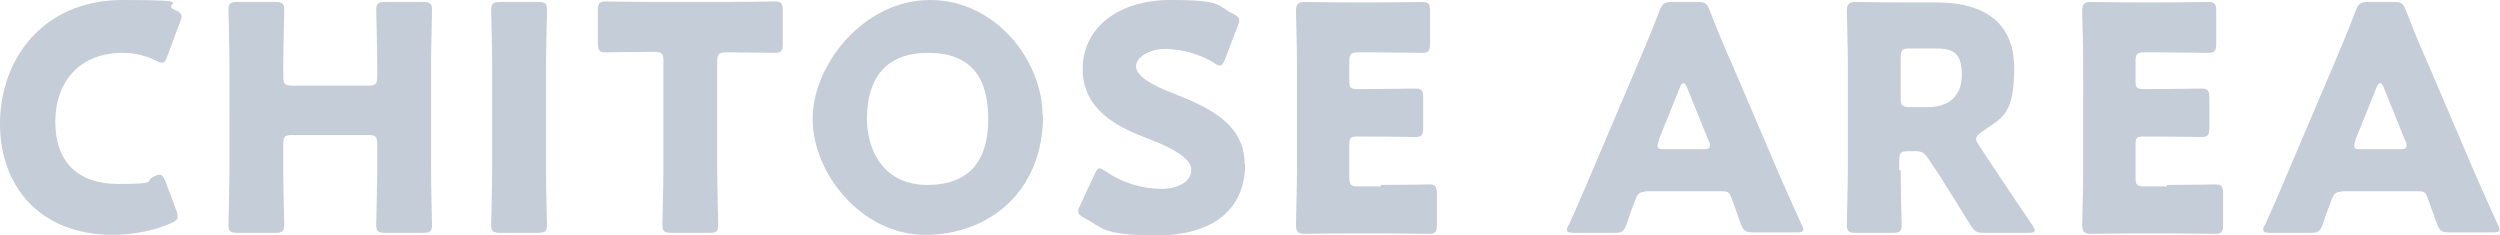
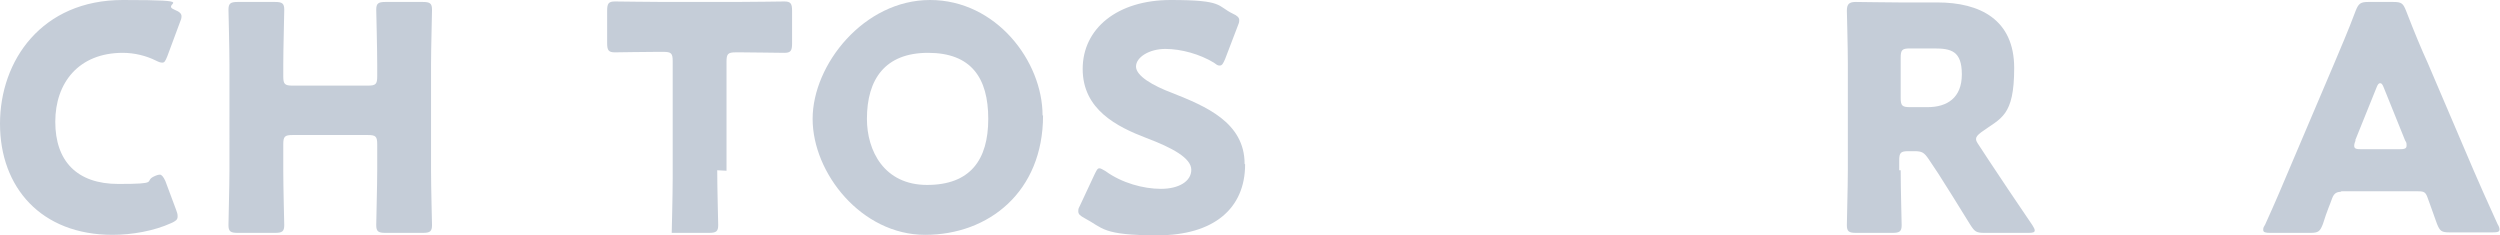
<svg xmlns="http://www.w3.org/2000/svg" version="1.1" viewBox="0 0 511 48.1">
  <defs>
    <style>
      .cls-1 {
        fill: #c5cdd8;
      }

      .cls-2 {
        isolation: isolate;
      }
    </style>
  </defs>
  <g>
    <g id="_レイヤー_1" data-name="レイヤー_1">
      <g class="cls-2">
        <path class="cls-1" d="M36.3,44.3c0,.6-.4.9-1.3,1.3-3.5,1.6-8,2.4-12,2.4C8.4,48,0,38.3,0,25.3S8.6,0,25.1,0s7.4.7,10.6,2c1,.4,1.4.8,1.4,1.3s-.1.7-.3,1.2l-2.6,7c-.4,1-.6,1.3-1,1.3s-.7-.1-1.3-.4c-2-1-4.4-1.6-6.8-1.6-9,0-13.8,6.1-13.8,14.1s4.4,12.7,12.9,12.7,5.2-.5,7.2-1.5c.6-.3,1-.4,1.3-.4s.7.4,1.1,1.3l2.2,5.9c.2.5.3.9.3,1.2Z" />
        <path class="cls-1" d="M57.9,34.8c0,3.4.2,10.8.2,11.2,0,1.3-.4,1.6-1.9,1.6h-7.6c-1.5,0-1.9-.3-1.9-1.6s.2-7.8.2-11.2V13.2c0-3.4-.2-10.8-.2-11.2,0-1.3.4-1.6,1.9-1.6h7.6c1.5,0,1.9.3,1.9,1.6s-.2,7.8-.2,11.2v2.4c0,1.6.3,1.9,1.9,1.9h15.4c1.6,0,1.9-.3,1.9-1.9v-2.4c0-3.4-.2-10.8-.2-11.2,0-1.3.4-1.6,1.9-1.6h7.6c1.5,0,1.9.3,1.9,1.6s-.2,7.8-.2,11.2v21.6c0,3.4.2,10.8.2,11.2,0,1.3-.4,1.6-1.9,1.6h-7.6c-1.5,0-1.9-.3-1.9-1.6s.2-7.8.2-11.2v-5.3c0-1.6-.3-1.9-1.9-1.9h-15.4c-1.6,0-1.9.3-1.9,1.9v5.3Z" />
-         <path class="cls-1" d="M102.3,47.6c-1.5,0-1.9-.3-1.9-1.6s.2-7.8.2-11.2V13.2c0-3.4-.2-10.8-.2-11.2,0-1.3.4-1.6,1.9-1.6h7.6c1.5,0,1.9.3,1.9,1.6s-.2,7.8-.2,11.2v21.6c0,3.4.2,10.8.2,11.2,0,1.3-.4,1.6-1.9,1.6h-7.6Z" />
-         <path class="cls-1" d="M146.6,34.8c0,3.4.2,10.8.2,11.2,0,1.3-.4,1.6-1.9,1.6h-7.6c-1.5,0-1.9-.3-1.9-1.6s.2-7.8.2-11.2V12.5c0-1.6-.3-1.9-1.9-1.9h-1.3c-2.3,0-8.2.1-8.6.1-1.3,0-1.6-.4-1.6-1.9V2.2c0-1.5.3-1.9,1.6-1.9s6.9.1,9.9.1h14.8c3,0,9.5-.1,9.9-.1,1.3,0,1.6.4,1.6,1.9v6.7c0,1.5-.3,1.9-1.6,1.9s-6.3-.1-8.6-.1h-1.3c-1.6,0-1.9.3-1.9,1.9v22.3Z" />
+         <path class="cls-1" d="M146.6,34.8c0,3.4.2,10.8.2,11.2,0,1.3-.4,1.6-1.9,1.6h-7.6s.2-7.8.2-11.2V12.5c0-1.6-.3-1.9-1.9-1.9h-1.3c-2.3,0-8.2.1-8.6.1-1.3,0-1.6-.4-1.6-1.9V2.2c0-1.5.3-1.9,1.6-1.9s6.9.1,9.9.1h14.8c3,0,9.5-.1,9.9-.1,1.3,0,1.6.4,1.6,1.9v6.7c0,1.5-.3,1.9-1.6,1.9s-6.3-.1-8.6-.1h-1.3c-1.6,0-1.9.3-1.9,1.9v22.3Z" />
        <path class="cls-1" d="M213.2,23.6c0,15.6-11.1,24.4-24.1,24.4s-23-12.6-23-23.7S176.6,0,190.1,0s23,12.5,23,23.6ZM177.2,24.3c0,6.5,3.5,13.5,12.3,13.5s12.5-5.1,12.5-13.5-3.5-13.5-12.3-13.5-12.5,5.4-12.5,13.5Z" />
        <path class="cls-1" d="M254.5,33.6c0,9.1-6.5,14.5-17.9,14.5s-11.1-1.5-14.9-3.5c-.9-.5-1.3-.8-1.3-1.4s.1-.7.4-1.3l2.9-6.2c.4-.8.6-1.3,1-1.3s.7.3,1.3.6c3.3,2.4,7.7,3.6,11.3,3.6s6.2-1.5,6.2-3.9-3.9-4.5-9.2-6.5c-6-2.3-13-5.8-13-14.1s7.1-14.1,18-14.1,9.4,1.2,12.7,2.8c.9.4,1.3.8,1.3,1.3s-.1.7-.3,1.2l-2.6,6.8c-.4.9-.6,1.3-1.1,1.3s-.6-.2-1.2-.6c-2.8-1.7-6.6-2.8-9.9-2.8s-6,1.7-6,3.6,3.4,3.9,7.4,5.4c6.8,2.7,14.8,6,14.8,14.5Z" />
-         <path class="cls-1" d="M282.2,37.8c3,0,9.5-.1,9.9-.1,1.3,0,1.6.4,1.6,1.9v6.3c0,1.5-.3,1.9-1.6,1.9s-6.9-.1-9.9-.1h-6.5c-2.9,0-8.6.1-9,.1-1.3,0-1.8-.4-1.8-1.8s.2-7.6.2-10.9V13.1c0-3.4-.2-10.5-.2-10.9,0-1.3.4-1.8,1.8-1.8s6.1.1,9,.1h5.1c3,0,9.5-.1,9.9-.1,1.3,0,1.6.4,1.6,1.9v6.6c0,1.5-.3,1.9-1.6,1.9s-6.9-.1-9.9-.1h-3.1c-1.6,0-1.9.3-1.9,1.9v3.9c0,1.5.3,1.7,1.7,1.7h1.9c3,0,9.5-.1,9.9-.1,1.3,0,1.6.4,1.6,1.9v6.1c0,1.5-.3,1.9-1.6,1.9s-6.9-.1-9.9-.1h-1.9c-1.5,0-1.7.3-1.7,1.7v6.6c0,1.6.3,1.9,1.9,1.9h4.5Z" />
-         <path class="cls-1" d="M336.3,39.2c-1,0-1.5.3-1.9,1.3-.4,1.2-1,2.4-1.9,5.3-.6,1.5-.9,1.8-2.6,1.8h-8.1c-1,0-1.5-.1-1.5-.6s.1-.6.4-1.1c2.4-5.3,3.6-8.2,4.7-10.8l9.4-22.1c1.2-2.9,2.8-6.5,4.4-10.8.6-1.5,1-1.8,2.6-1.8h5.1c1.7,0,2,.3,2.6,1.8,1.7,4.4,3.2,8,4.4,10.6l9.4,22c1.2,2.8,2.5,5.7,4.9,11,.3.5.4.8.4,1.1,0,.5-.4.6-1.5.6h-8.7c-1.7,0-2-.3-2.6-1.8-1-2.9-1.5-4.1-1.9-5.3-.4-1.1-.7-1.3-1.9-1.3h-15.9ZM339.1,28.7c-.2.4-.3.8-.3,1.1,0,.6.4.7,1.5.7h7.7c1,0,1.5-.1,1.5-.7s0-.6-.3-1.1l-4.4-10.9c-.2-.5-.4-.8-.7-.8s-.5.3-.7.8l-4.4,10.9Z" />
        <path class="cls-1" d="M388.5,34.8c0,3.4.2,10.8.2,11.2,0,1.3-.4,1.6-1.9,1.6h-7.4c-1.5,0-1.9-.3-1.9-1.6s.2-7.8.2-11.2V13.1c0-3.4-.2-10.5-.2-10.9,0-1.3.4-1.8,1.8-1.8s6.1.1,9,.1h7.7c8.7,0,15.7,3.5,15.7,13.4s-2.7,10.2-6.7,13.1c-.8.6-1.1,1-1.1,1.4s.2.7.6,1.3l2.1,3.2c2.7,4.1,4.8,7.2,8.8,13.1.3.5.5.8.5,1.1,0,.4-.4.5-1.3.5h-9c-1.7,0-2-.3-2.9-1.7-2.6-4.2-4.7-7.6-6.5-10.4l-2-3c-.9-1.3-1.3-1.6-2.9-1.6h-1.2c-1.6,0-1.9.3-1.9,1.9v2ZM388.5,20c0,1.6.3,1.9,1.9,1.9h3.6c4,0,7-1.9,7-6.7s-2.2-5.3-5.7-5.3h-4.9c-1.6,0-1.9.3-1.9,1.9v8.1Z" />
-         <path class="cls-1" d="M442.9,37.8c3,0,9.5-.1,9.9-.1,1.3,0,1.6.4,1.6,1.9v6.3c0,1.5-.3,1.9-1.6,1.9s-6.9-.1-9.9-.1h-6.5c-2.9,0-8.6.1-9,.1-1.3,0-1.8-.4-1.8-1.8s.2-7.6.2-10.9V13.1c0-3.4-.2-10.5-.2-10.9,0-1.3.4-1.8,1.8-1.8s6.1.1,9,.1h5.1c3,0,9.5-.1,9.9-.1,1.3,0,1.6.4,1.6,1.9v6.6c0,1.5-.3,1.9-1.6,1.9s-6.9-.1-9.9-.1h-3.1c-1.6,0-1.9.3-1.9,1.9v3.9c0,1.5.3,1.7,1.7,1.7h1.9c3,0,9.5-.1,9.9-.1,1.3,0,1.6.4,1.6,1.9v6.1c0,1.5-.3,1.9-1.6,1.9s-6.9-.1-9.9-.1h-1.9c-1.5,0-1.7.3-1.7,1.7v6.6c0,1.6.3,1.9,1.9,1.9h4.5Z" />
        <path class="cls-1" d="M478.6,39.2c-1,0-1.5.3-1.9,1.3-.4,1.2-1,2.4-1.9,5.3-.6,1.5-.9,1.8-2.6,1.8h-8.1c-1,0-1.5-.1-1.5-.6s.1-.6.4-1.1c2.4-5.3,3.6-8.2,4.7-10.8l9.4-22.1c1.2-2.9,2.8-6.5,4.4-10.8.6-1.5,1-1.8,2.6-1.8h5.1c1.7,0,2,.3,2.6,1.8,1.7,4.4,3.2,8,4.4,10.6l9.4,22c1.2,2.8,2.5,5.7,4.9,11,.3.5.4.8.4,1.1,0,.5-.4.6-1.5.6h-8.7c-1.7,0-2-.3-2.6-1.8-1-2.9-1.5-4.1-1.9-5.3-.4-1.1-.7-1.3-1.9-1.3h-15.9ZM481.5,28.7c-.2.4-.3.8-.3,1.1,0,.6.4.7,1.5.7h7.7c1,0,1.5-.1,1.5-.7s0-.6-.3-1.1l-4.4-10.9c-.2-.5-.4-.8-.7-.8s-.5.3-.7.8l-4.4,10.9Z" />
      </g>
    </g>
  </g>
</svg>